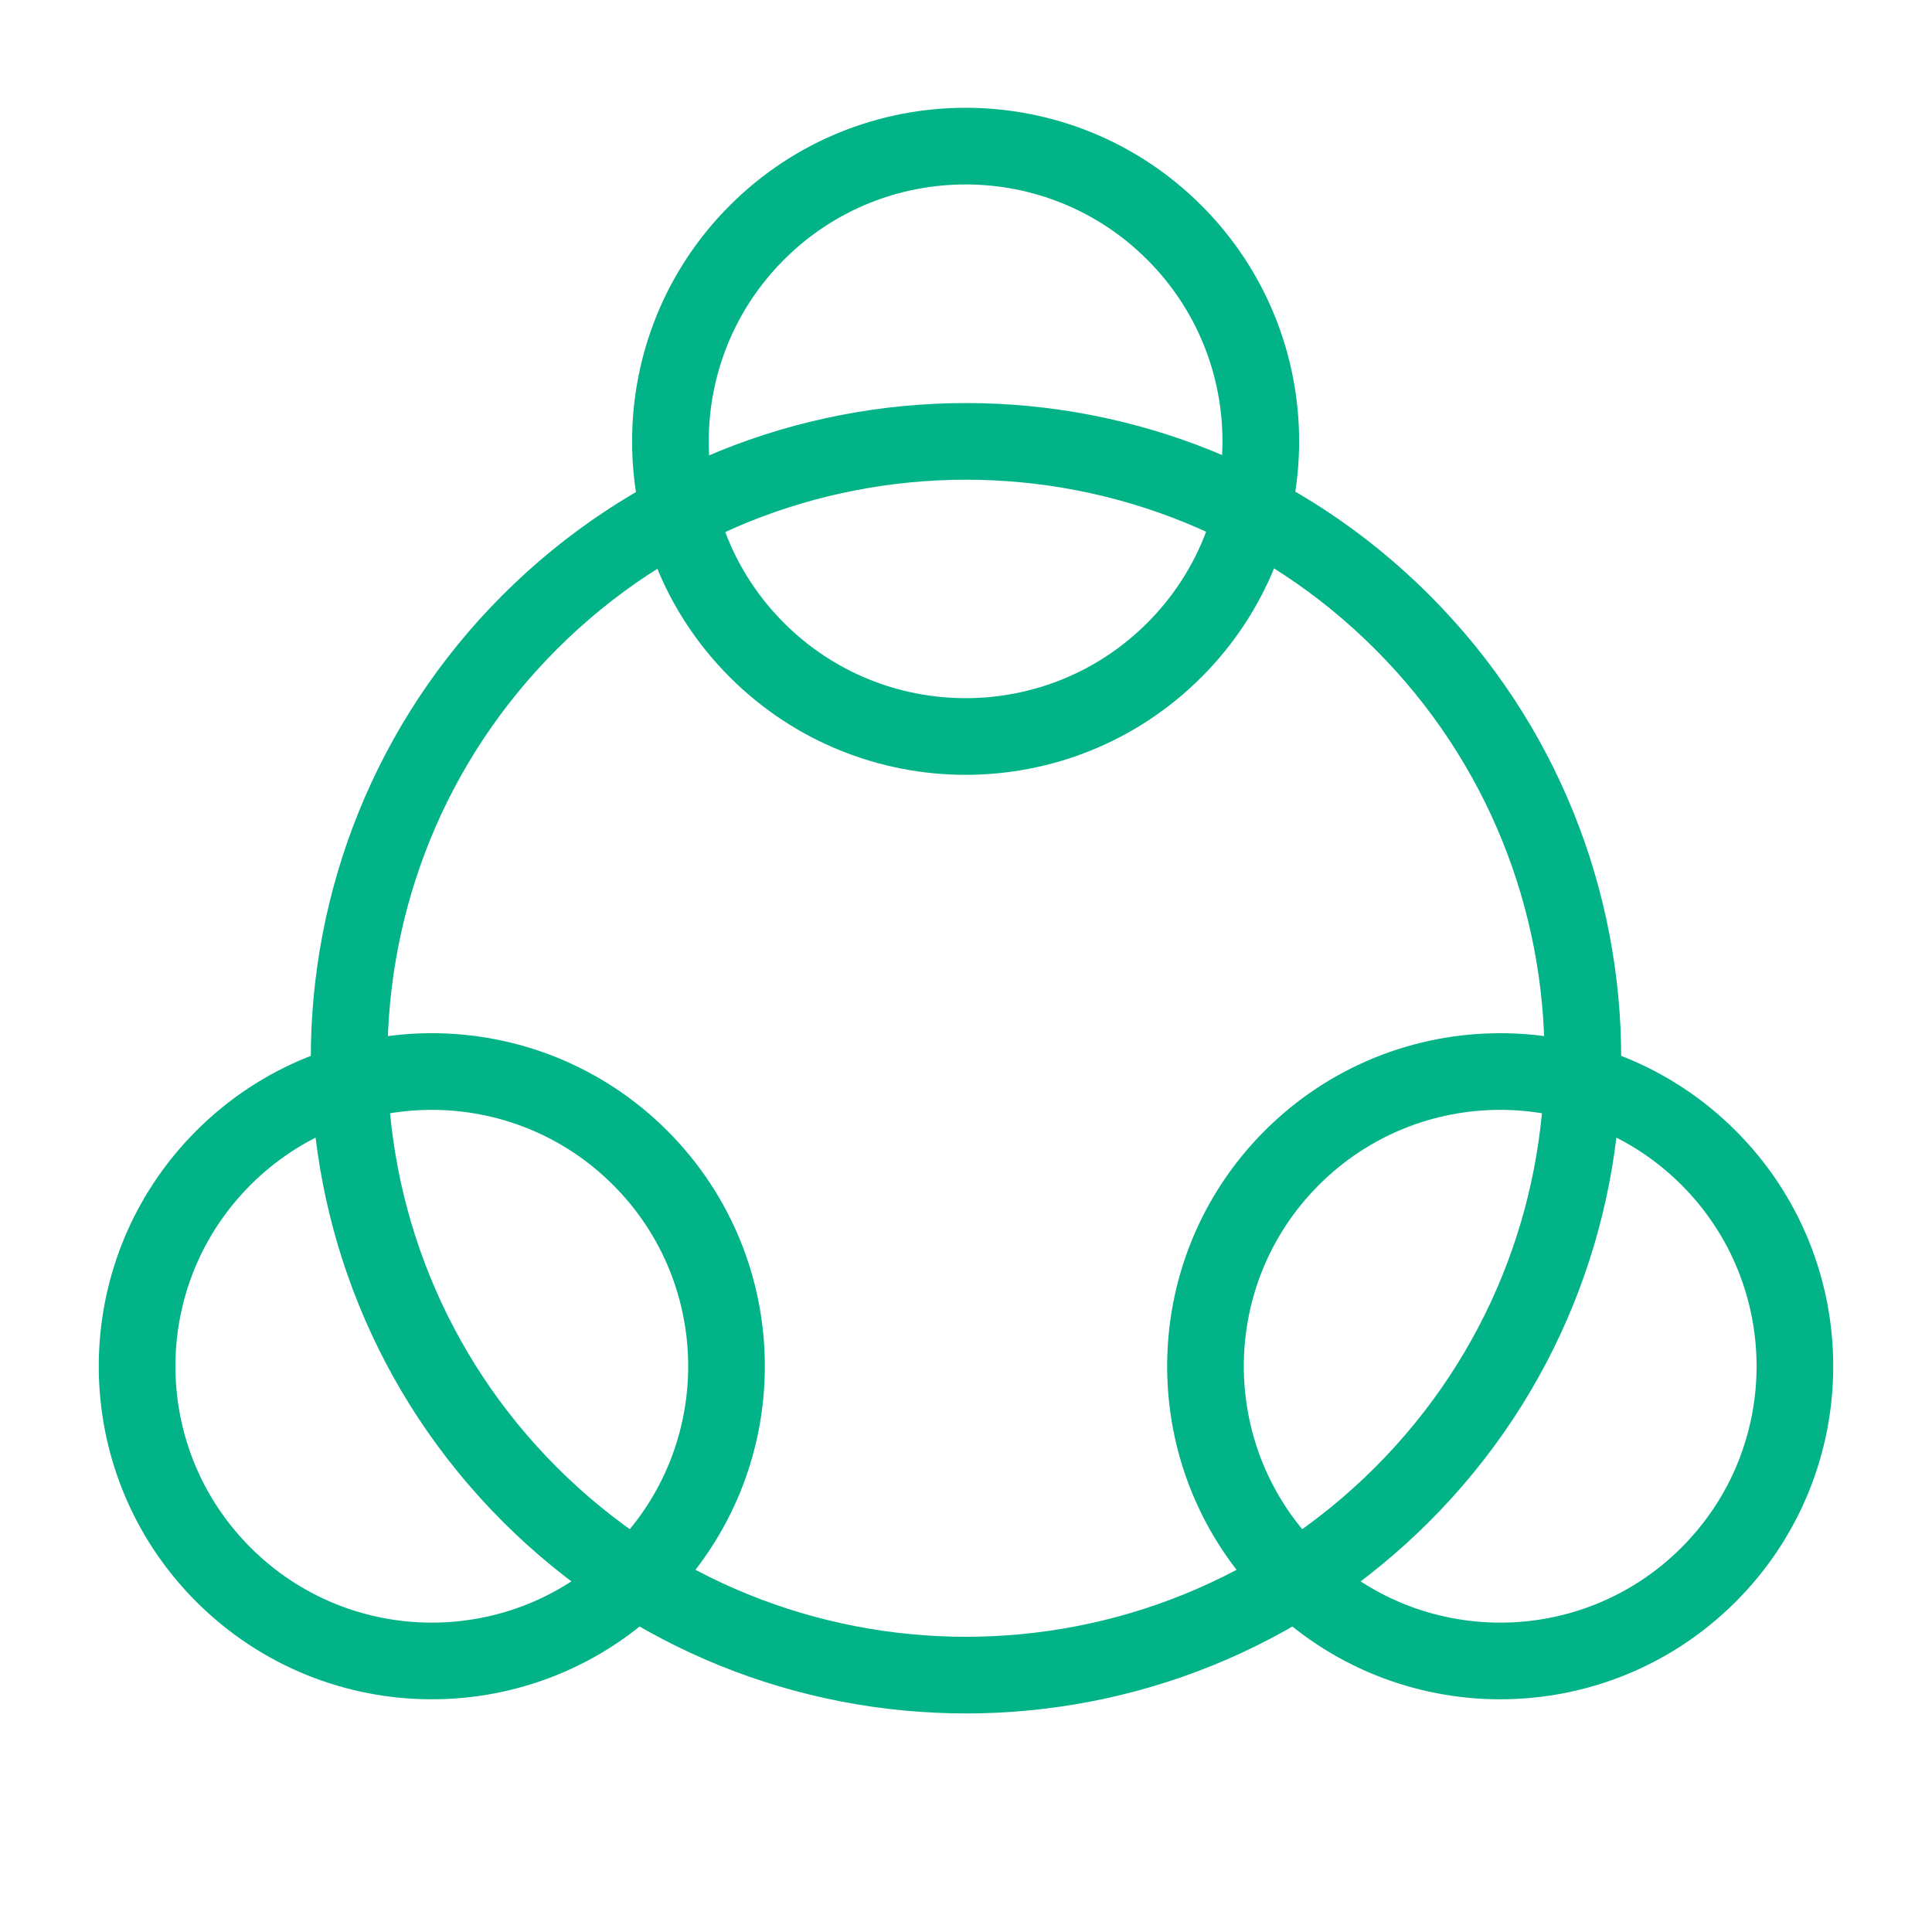
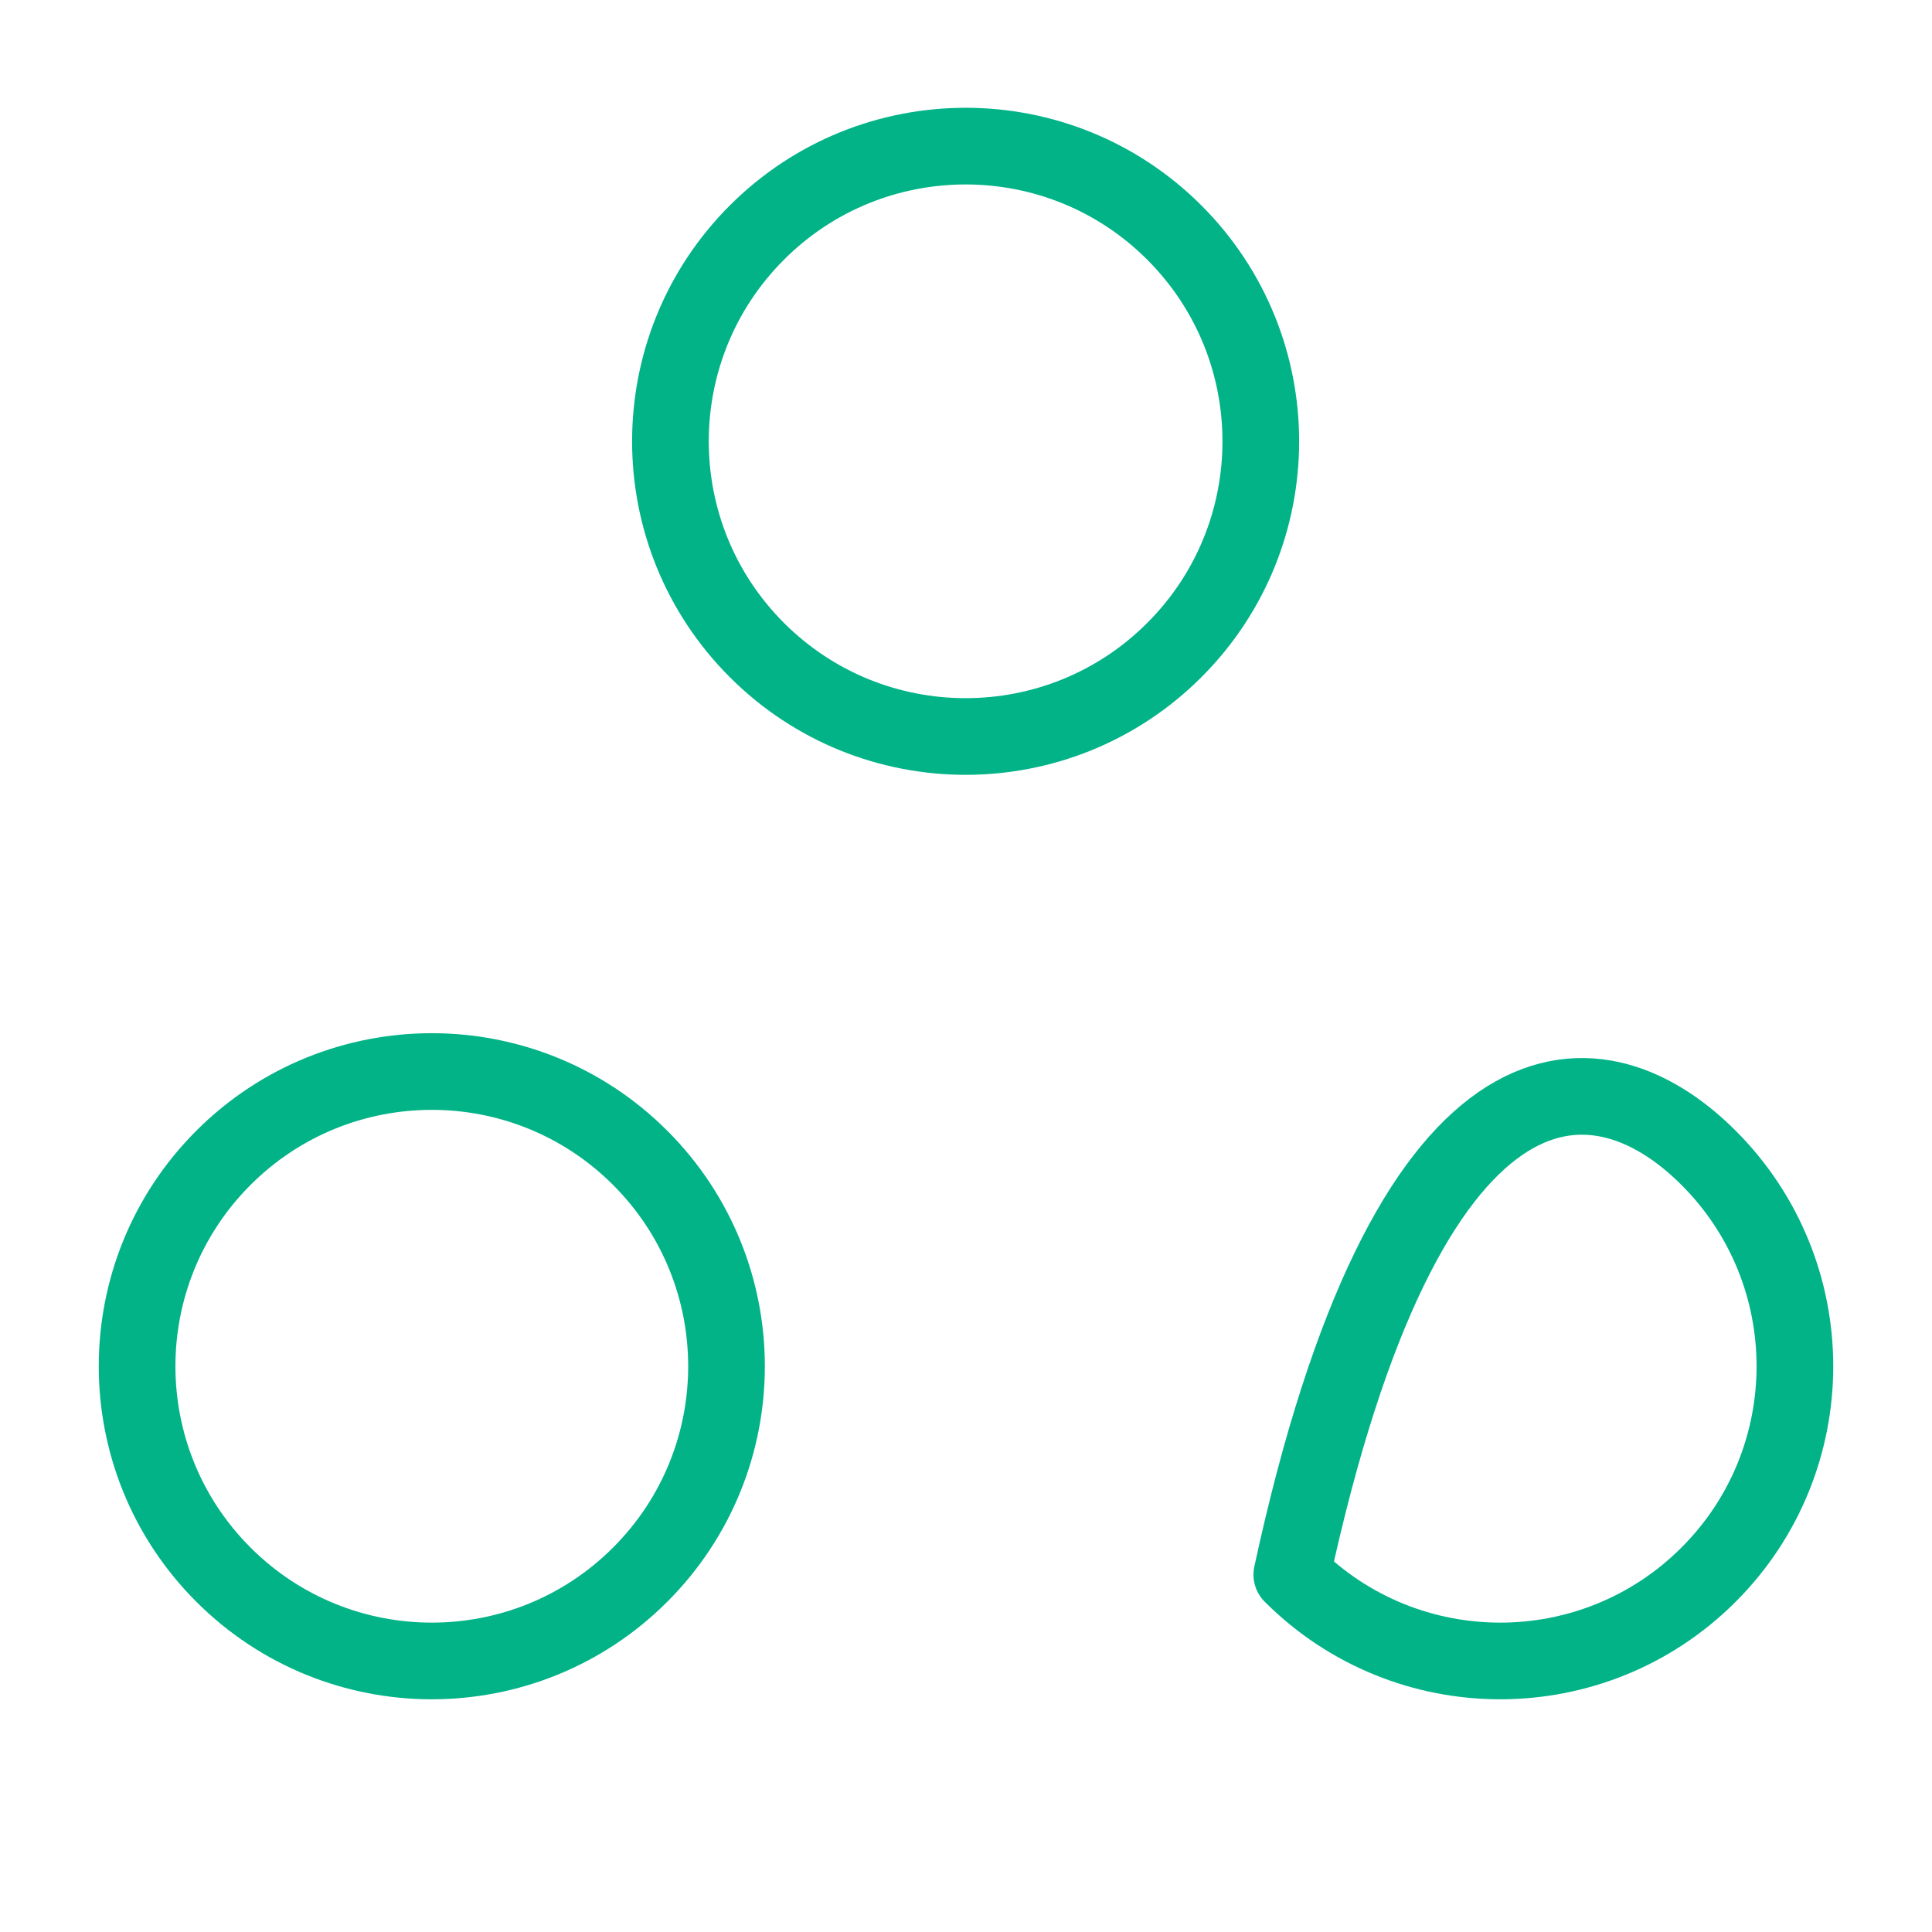
<svg xmlns="http://www.w3.org/2000/svg" width="63" height="63" viewBox="0 0 63 63" fill="none">
  <path d="M38.294 7.584C42.053 11.343 42.053 17.438 38.294 21.197C34.535 24.956 28.44 24.956 24.681 21.197C20.922 17.438 20.922 11.343 24.681 7.584C28.44 3.825 34.535 3.825 38.294 7.584" stroke="#02B388" stroke-width="2.5" stroke-linecap="round" stroke-linejoin="round" />
-   <path d="M55.715 37.756C59.468 41.509 59.468 47.594 55.715 51.347C51.962 55.1 45.877 55.1 42.124 51.347C38.371 47.594 38.371 41.509 42.124 37.756C45.877 34.003 51.962 34.003 55.715 37.756" stroke="#02B388" stroke-width="2.5" stroke-linecap="round" stroke-linejoin="round" />
+   <path d="M55.715 37.756C59.468 41.509 59.468 47.594 55.715 51.347C51.962 55.1 45.877 55.1 42.124 51.347C45.877 34.003 51.962 34.003 55.715 37.756" stroke="#02B388" stroke-width="2.5" stroke-linecap="round" stroke-linejoin="round" />
  <path d="M20.876 37.756C24.629 41.509 24.629 47.594 20.876 51.347C17.123 55.1 11.038 55.1 7.285 51.347C3.532 47.594 3.532 41.509 7.285 37.756C11.038 34.003 17.123 34.003 20.876 37.756" stroke="#02B388" stroke-width="2.5" stroke-linecap="round" stroke-linejoin="round" />
-   <path d="M45.724 20.285C53.579 28.14 53.579 40.876 45.724 48.732C37.868 56.587 25.132 56.587 17.276 48.732C9.421 40.876 9.421 28.14 17.276 20.285C25.132 12.429 37.868 12.429 45.724 20.285" stroke="#02B388" stroke-width="2.5" stroke-linecap="round" stroke-linejoin="round" />
</svg>